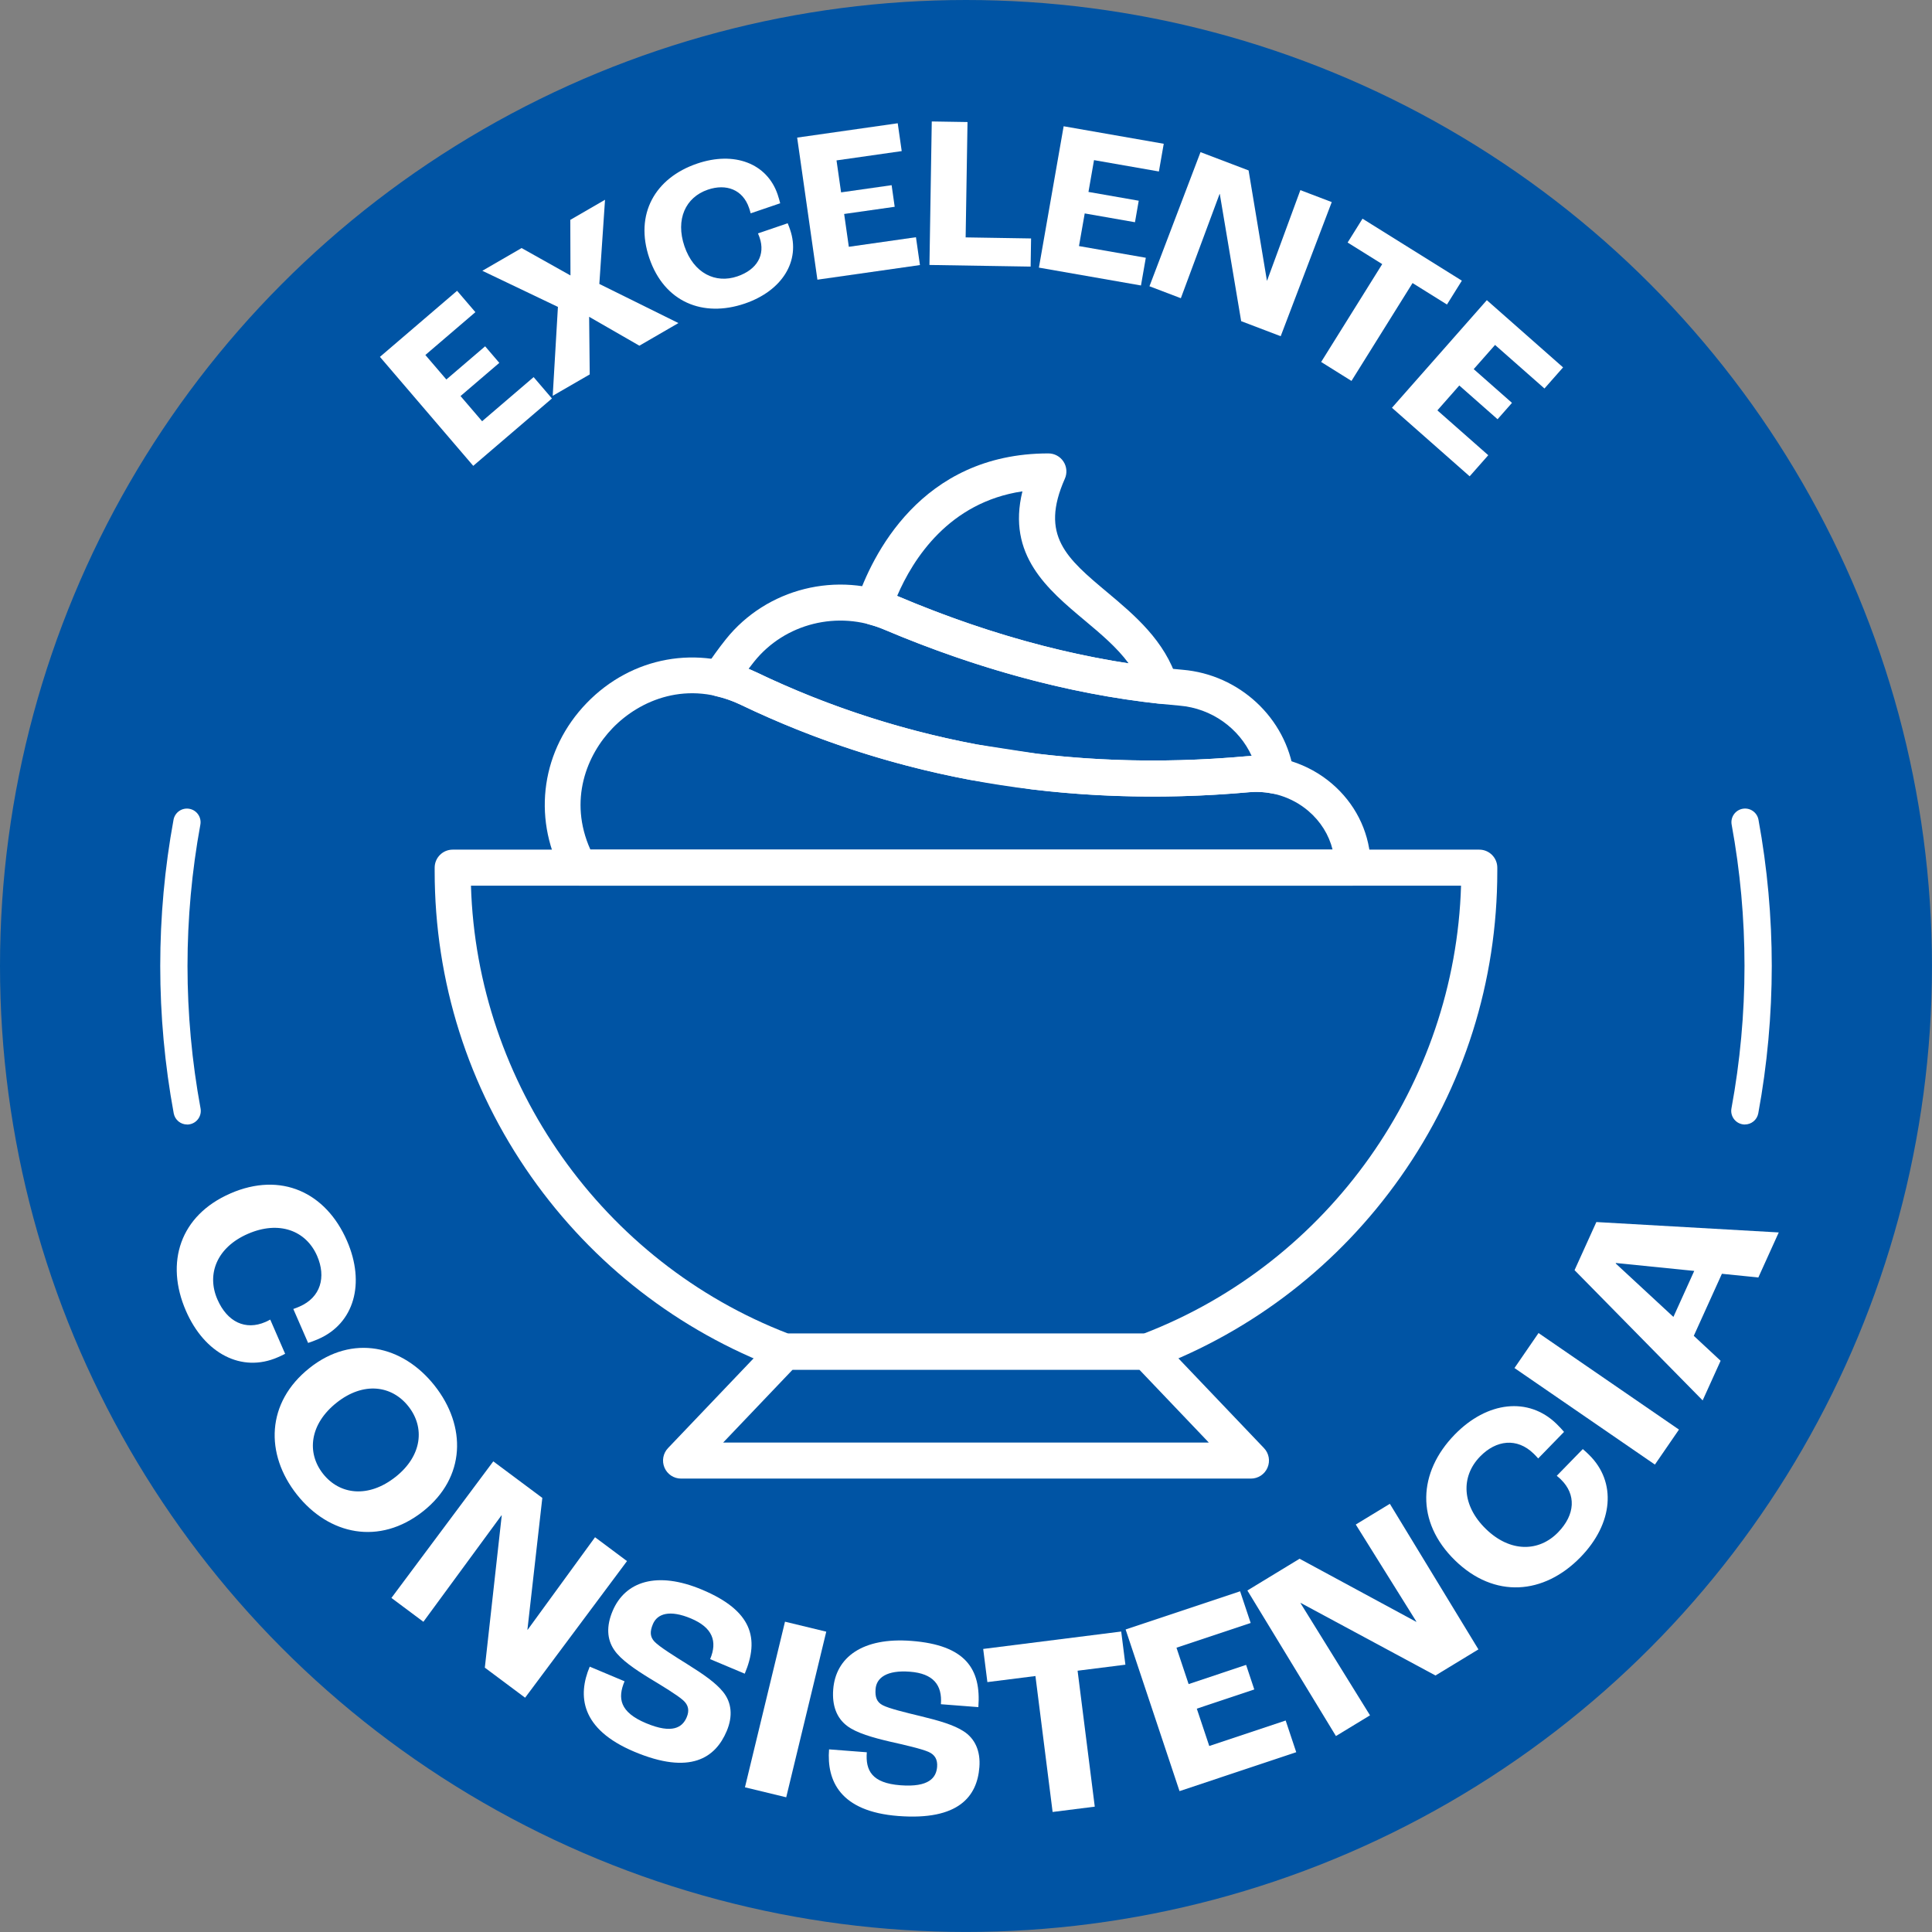
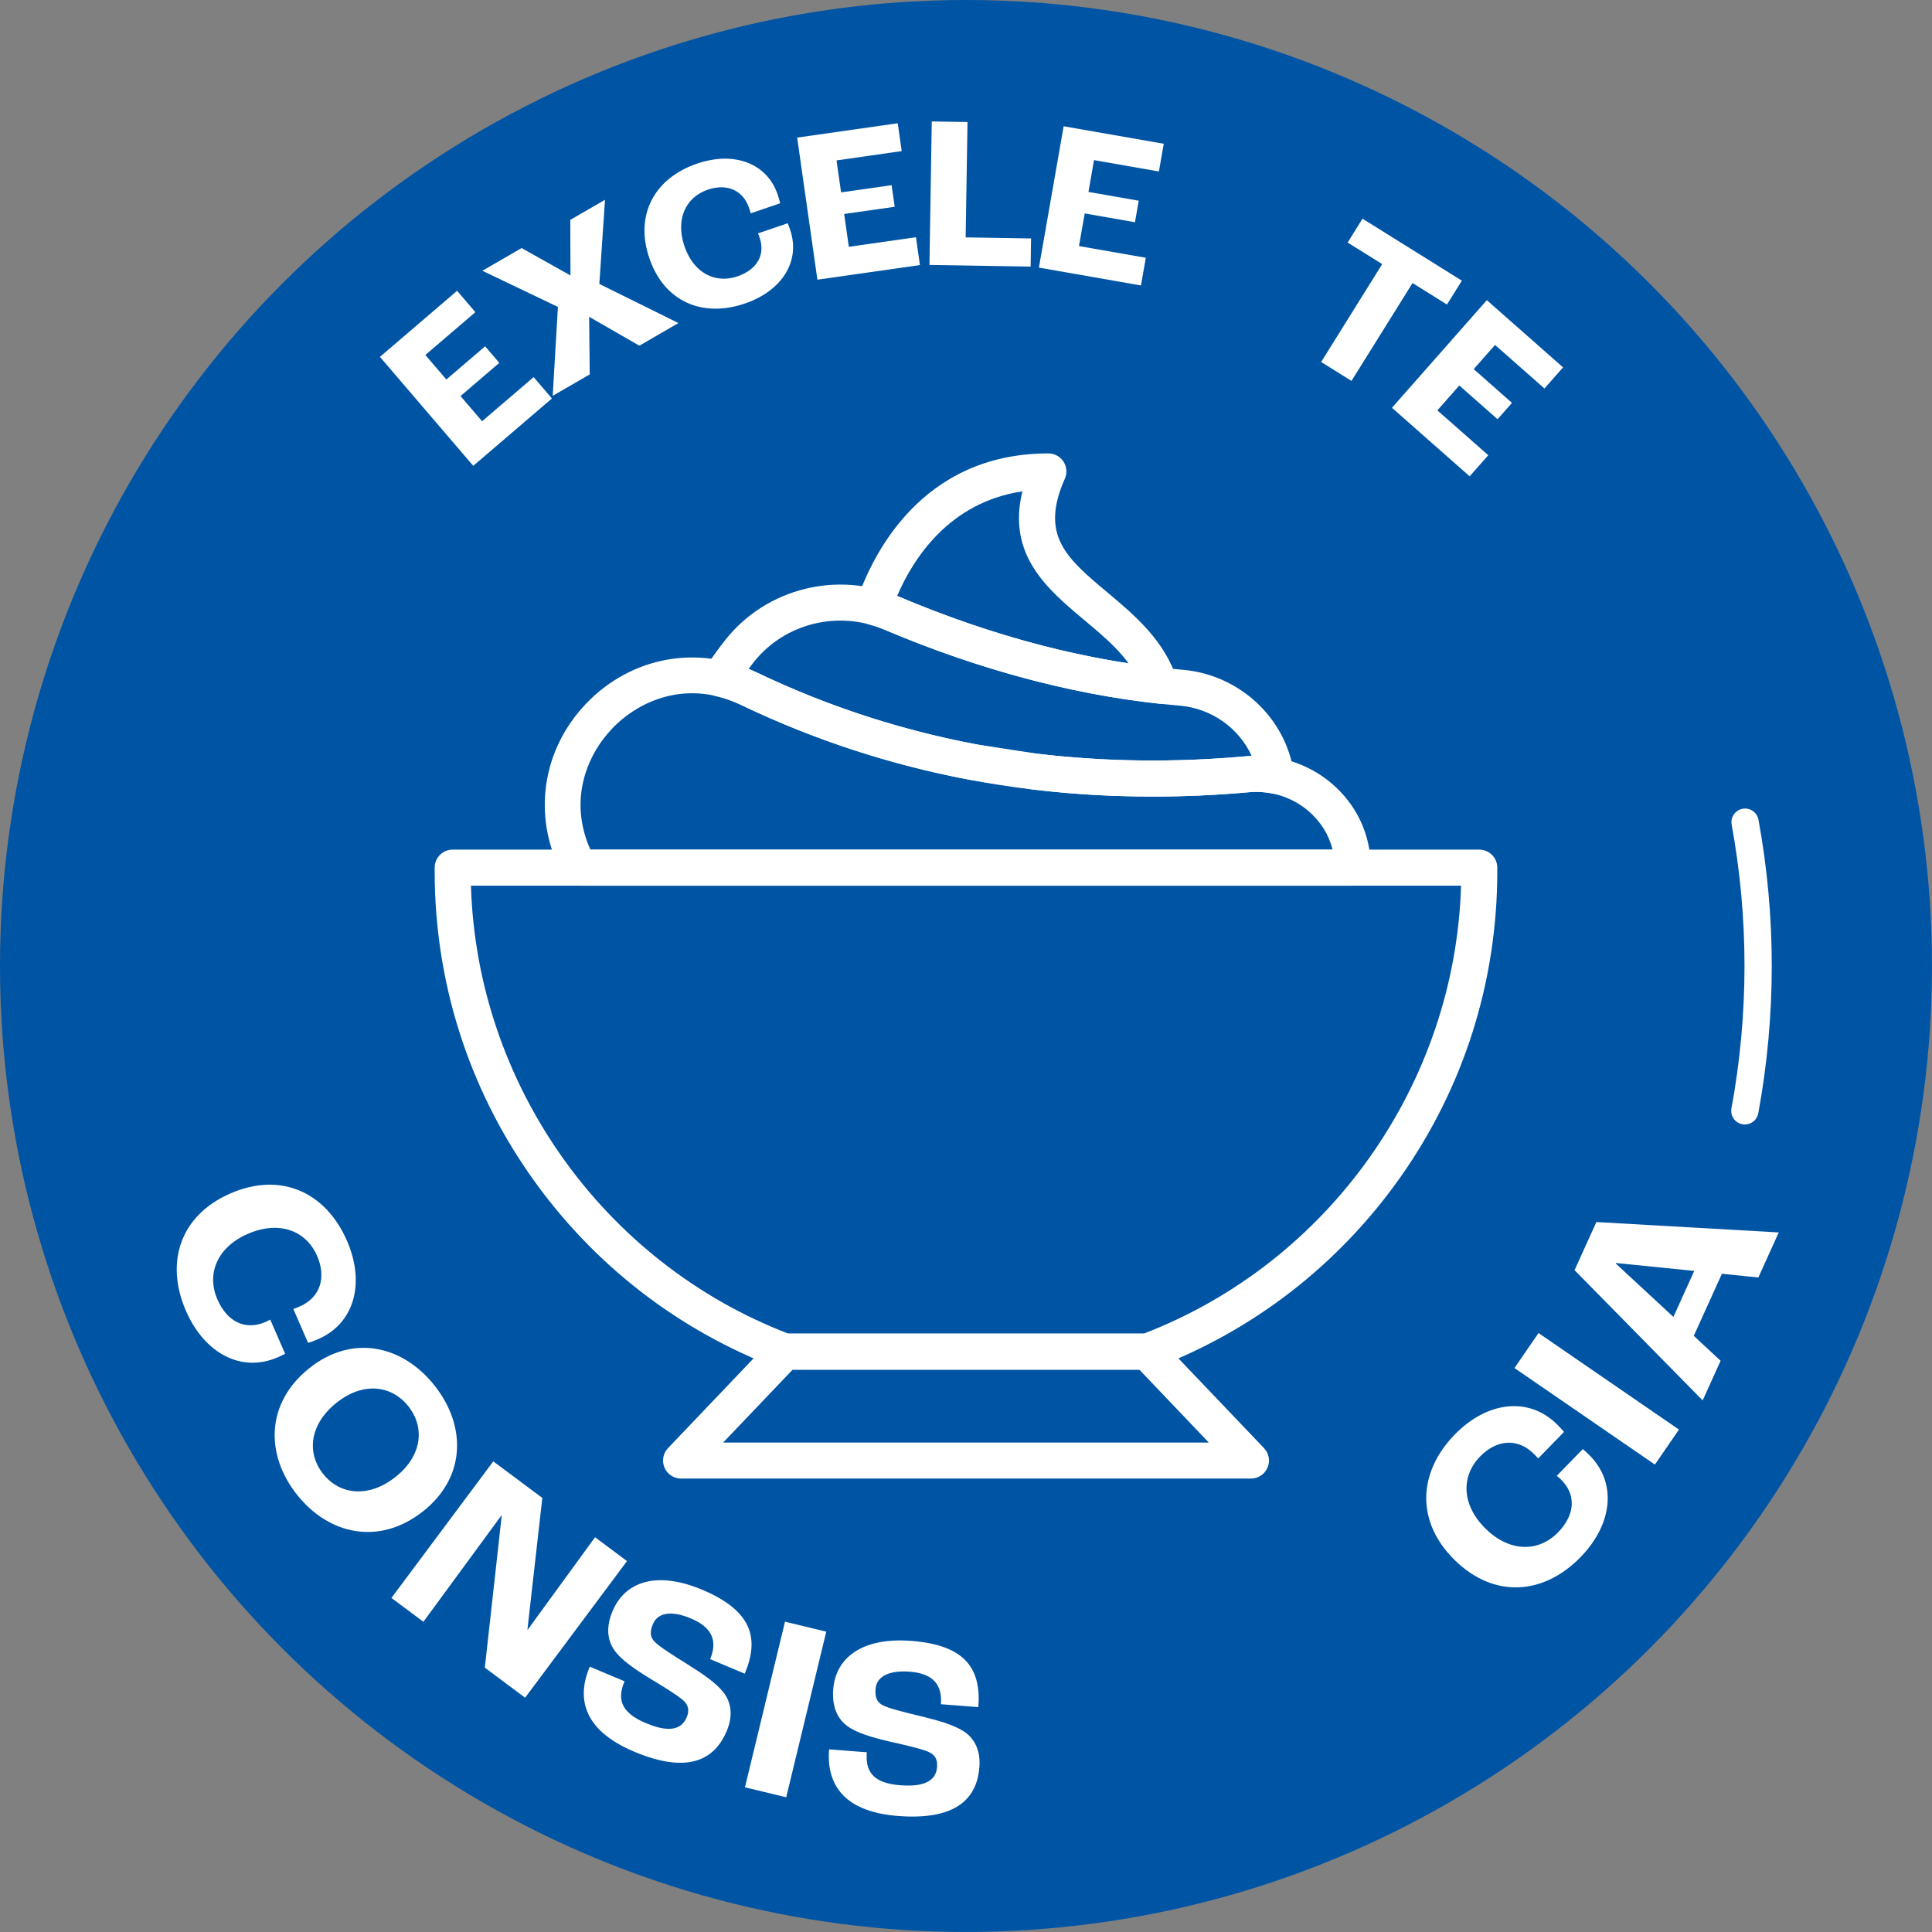
<svg xmlns="http://www.w3.org/2000/svg" id="Capa_2" data-name="Capa 2" viewBox="0 0 566.93 566.93">
  <rect x="0" y="0" width="566.93" height="566.93" fill="#808080" stroke="none" />
  <defs>
    <style>
      .cls-1 {
        fill: #0054a4;
      }

      .cls-2 {
        fill: #fff;
      }
    </style>
  </defs>
  <g id="Capa_1-2" data-name="Capa 1">
    <circle class="cls-1" cx="283.46" cy="283.46" r="283.46" />
    <g>
      <path class="cls-2" d="M111.48,104.73l22.65-19.4,5.37,6.27-14.68,12.57,6.16,7.19,11.38-9.74,4.16,4.86-11.38,9.74,6.33,7.39,15.12-12.95,5.37,6.27-23.09,19.77-27.39-31.99Z" />
      <path class="cls-2" d="M163.72,90.06l-22.18-10.6,11.52-6.67,14.34,8.04-.05-16.31,10.19-5.9-1.67,24.7,23.21,11.48-11.46,6.64-14.74-8.48.17,16.91-10.86,6.28,1.53-26.1Z" />
      <path class="cls-2" d="M190.55,75.78c-4.42-12.96,1.7-23.57,14-27.77,10.9-3.72,20.52-.1,23.64,9.05.31.91.62,2.02.75,2.59l-8.66,2.95c-.17-.69-.37-1.29-.48-1.6-1.84-5.39-6.71-7.18-12.1-5.34-6.54,2.23-9.53,8.73-6.85,16.6,2.71,7.94,9.1,11.03,15.52,8.84,5.82-1.98,8.25-6.33,6.54-11.36-.08-.24-.21-.61-.49-1.25l8.72-2.98c.33.77.56,1.43.72,1.92,3.12,9.15-2.34,17.91-13.31,21.65-12.3,4.19-23.62-.46-28-13.31Z" />
      <path class="cls-2" d="M233.91,40.38l29.52-4.21,1.17,8.17-19.13,2.73,1.34,9.38,14.83-2.11.9,6.34-14.83,2.11,1.37,9.63,19.7-2.81,1.17,8.17-30.09,4.29-5.94-41.69Z" />
      <path class="cls-2" d="M273.41,35.64l10.5.17-.55,33.85,19.2.31-.13,8.26-29.69-.48.68-42.11Z" />
      <path class="cls-2" d="M312.11,37.05l29.38,5.14-1.42,8.13-19.04-3.33-1.63,9.33,14.75,2.58-1.1,6.31-14.75-2.58-1.68,9.58,19.61,3.43-1.42,8.13-29.95-5.24,7.26-41.49Z" />
-       <path class="cls-2" d="M352.27,44.64l14.12,5.37,5.37,32.31.06.02,9.76-26.55,9.21,3.51-14.98,39.36-11.6-4.42-6.27-37.31-.06-.02-11.37,30.6-9.21-3.51,14.98-39.36Z" />
      <path class="cls-2" d="M405.6,77.5l-10.15-6.33,4.37-7,29.15,18.19-4.37,7-10.1-6.3-17.92,28.72-8.9-5.56,17.92-28.72Z" />
      <path class="cls-2" d="M436.3,88.08l22.37,19.73-5.46,6.19-14.5-12.78-6.26,7.1,11.23,9.9-4.23,4.8-11.23-9.9-6.43,7.3,14.93,13.16-5.46,6.19-22.8-20.11,27.85-31.59Z" />
    </g>
    <g>
      <path class="cls-2" d="M67.59,350.21c14.91-6.49,28.06-.28,34.22,13.87,5.46,12.54,2.11,24.28-8.41,28.86-1.04.45-2.33.93-2.99,1.13l-4.34-9.96c.8-.26,1.49-.57,1.84-.72,6.2-2.7,7.84-8.64,5.15-14.84-3.28-7.53-11.26-10.44-20.32-6.49-9.13,3.97-12.17,11.85-8.95,19.23,2.91,6.69,8.29,9.15,14.08,6.64.28-.12.7-.3,1.43-.71l4.37,10.04c-.88.46-1.64.8-2.2,1.04-10.52,4.58-21.42-1.04-26.91-13.65-6.16-14.15-1.75-28,13.03-34.43Z" />
      <path class="cls-2" d="M90.86,401.4c12.58-9.95,27.29-6.66,36.67,5.2,9.38,11.86,9.19,26.93-3.38,36.88-12.81,10.14-27.64,6.95-37.03-4.91-9.38-11.86-9.07-27.03,3.74-37.16ZM116.07,433.39c7.81-6.18,8.67-14.52,3.77-20.71-4.9-6.2-13.22-7.28-21.03-1.1-7.93,6.27-8.91,14.7-4.01,20.9s13.34,7.18,21.26.91Z" />
      <path class="cls-2" d="M144.76,428.83l14.38,10.72-4.37,38.65.06.05,19.78-27.16,9.38,7-29.9,40.09-11.82-8.82,4.96-44.66-.06-.05-22.93,31.25-9.38-7,29.9-40.09Z" />
      <path class="cls-2" d="M173.04,489.06l10.23,4.3c-2.09,4.97-1.42,9.05,6.29,12.29,7.78,3.27,10.71,1.21,11.95-1.74.83-1.96.52-3.58-1.04-4.97-1.74-1.56-6.21-4.26-9.82-6.44-4.26-2.62-8.5-5.47-10.42-8.34-2.15-3.13-2.33-7-.47-11.41,3.66-8.69,12.99-11.85,26.3-6.25,14.64,6.16,16.84,14.26,12.48,24.63l-10.16-4.27c2.21-5.25.69-9.28-5.62-11.93-6.23-2.62-9.87-1.43-11.17,1.65-.94,2.24-.84,3.77.47,5.15,1.43,1.51,5.94,4.31,9.59,6.59,4.83,3.02,8.4,5.51,10.51,8.13,2.56,3.14,2.92,7.17,1.09,11.51-3.3,7.85-10.66,12.99-27.12,6.07-15.83-6.66-16.65-16.49-13.08-24.96Z" />
-       <path class="cls-2" d="M230.35,475.87l12.11,2.93-11.75,48.6-12.11-2.93,11.75-48.6Z" />
+       <path class="cls-2" d="M230.35,475.87l12.11,2.93-11.75,48.6-12.11-2.93,11.75-48.6" />
      <path class="cls-2" d="M243.3,513.34l11.06.85c-.42,5.38,1.51,9.04,9.85,9.68,8.41.65,10.54-2.24,10.78-5.42.16-2.12-.64-3.56-2.56-4.39-2.14-.93-7.23-2.08-11.35-3.01-4.87-1.14-9.79-2.51-12.53-4.62-3.02-2.29-4.42-5.91-4.05-10.68.72-9.4,8.58-15.35,22.97-14.24,15.84,1.22,20.48,8.21,19.62,19.43l-10.99-.85c.44-5.68-2.28-9.02-9.1-9.54-6.74-.52-9.82,1.76-10.07,5.09-.19,2.42.39,3.84,2.07,4.73,1.83.98,6.99,2.22,11.18,3.23,5.54,1.34,9.71,2.58,12.54,4.4,3.42,2.17,5.04,5.88,4.67,10.57-.65,8.49-6.01,15.7-23.82,14.32-17.12-1.32-21-10.39-20.29-19.55Z" />
-       <path class="cls-2" d="M303.84,491.82l-14.1,1.78-1.23-9.73,40.5-5.11,1.23,9.73-14.03,1.77,5.04,39.89-12.37,1.56-5.04-39.89Z" />
-       <path class="cls-2" d="M330.3,478.16l33.6-11.21,3.1,9.3-21.77,7.26,3.56,10.67,16.87-5.63,2.4,7.21-16.87,5.63,3.66,10.96,22.42-7.48,3.1,9.3-34.25,11.42-15.82-47.44Z" />
-       <path class="cls-2" d="M366.03,466.72l15.32-9.32,34.21,18.5.07-.04-17.79-28.5,10-6.08,25.99,42.72-12.6,7.66-39.56-21.3-.06.04,20.41,32.95-10,6.08-25.99-42.72Z" />
      <path class="cls-2" d="M426.98,457.9c-11.65-11.35-10.87-25.87-.11-36.93,9.55-9.8,21.68-11.14,29.9-3.13.82.8,1.74,1.8,2.18,2.34l-7.58,7.79c-.55-.64-1.09-1.17-1.36-1.43-4.85-4.72-10.96-4-15.68.85-5.73,5.88-5.4,14.37,1.68,21.26,7.13,6.95,15.57,6.78,21.19,1.01,5.09-5.23,5.34-11.14.82-15.54-.22-.21-.54-.53-1.2-1.06l7.64-7.84c.76.64,1.36,1.22,1.79,1.64,8.22,8.01,7.14,20.22-2.46,30.08-10.77,11.05-25.26,12.21-36.81.96Z" />
      <path class="cls-2" d="M444.41,401.44l7.06-10.27,41.21,28.33-7.06,10.27-41.21-28.33Z" />
      <path class="cls-2" d="M505.28,373.78l-8.25,18.21,7.87,7.32-5.27,11.63-37.59-38.22,6.4-14.12,53.52,3.05-5.99,13.22-10.69-1.09ZM497.16,372.94l-22.98-2.32-.06.14,16.93,15.68,6.11-13.5Z" />
    </g>
    <g>
      <path class="cls-2" d="M512.02,329.98c-.24,0-.49-.02-.73-.07-2.17-.4-3.61-2.49-3.21-4.66,2.54-13.74,3.83-27.8,3.83-41.79s-1.27-27.85-3.77-41.47c-.4-2.17,1.04-4.26,3.21-4.66,2.17-.4,4.26,1.04,4.66,3.21,2.59,14.1,3.9,28.54,3.9,42.91s-1.33,29.03-3.96,43.25c-.36,1.93-2.04,3.27-3.93,3.27Z" />
-       <path class="cls-2" d="M54.91,329.98c-1.89,0-3.57-1.35-3.93-3.27-2.63-14.21-3.96-28.76-3.96-43.25s1.31-28.81,3.9-42.91c.4-2.17,2.48-3.61,4.66-3.21,2.17.4,3.61,2.48,3.21,4.66-2.5,13.63-3.77,27.58-3.77,41.47s1.29,28.06,3.83,41.79c.4,2.17-1.03,4.26-3.21,4.66-.25.05-.49.07-.73.07Z" />
    </g>
    <g>
      <g>
        <path class="cls-2" d="M396.95,259.89h-226.98c-1.95,0-3.74-1.07-4.66-2.79-.16-.3-.32-.59-.47-.89-8.71-16.72-5.83-36.32,7.34-49.93,13.2-13.64,32.74-17.17,49.78-9,43.74,20.99,92.09,29.28,143.7,24.64,9.05-.81,18.21,2.1,25.14,8,6.72,5.73,10.76,13.64,11.36,22.28.06.79.08,1.59.08,2.39,0,2.92-2.37,5.29-5.29,5.29ZM173.25,249.32h217.79c-1.08-4.36-3.53-8.29-7.1-11.34-4.77-4.07-11.09-6.08-17.33-5.52-53.53,4.81-103.74-3.82-149.22-25.64-15.61-7.49-29.67-1.39-37.61,6.82-7.57,7.82-13.04,21.15-6.53,35.68Z" />
        <path class="cls-2" d="M338.27,233.74c-11.92,0-23.69-.69-35.21-2.07-.06,0-.12-.01-.18-.02l-18.12-2.79c-.06,0-.12-.02-.18-.03-23.31-4.4-45.93-11.8-67.2-22.01-2.33-1.12-4.8-1.98-7.34-2.55-1.69-.38-3.09-1.57-3.74-3.18-.65-1.61-.47-3.44.49-4.89,2.12-3.22,4.15-6.04,6.2-8.6,11.96-14.97,32.73-20.17,50.5-12.63,28.46,12.06,56.56,19.32,83.53,21.57,16.66,1.39,30.39,14.17,32.65,30.4.24,1.7-.37,3.41-1.62,4.59-1.25,1.18-3,1.67-4.68,1.33-2.25-.46-4.53-.59-6.78-.39-9.51.85-18.97,1.28-28.34,1.28ZM304.4,221.18c19.81,2.37,40.42,2.62,61.26.75.54-.05,1.09-.08,1.63-.11-3.69-8.11-11.76-13.97-21.14-14.75-28.09-2.34-57.28-9.87-86.78-22.37-13.42-5.69-29.1-1.79-38.11,9.5-.53.66-1.06,1.35-1.6,2.06.77.32,1.54.66,2.3,1.02h0c20.42,9.8,42.12,16.91,64.5,21.14l17.94,2.76Z" />
        <path class="cls-2" d="M340.43,206.49c-.19,0-.38-.01-.58-.03-26.1-2.86-53.18-10.18-80.48-21.75h0c-1.33-.56-2.76-1.05-4.38-1.48-1.41-.38-2.6-1.32-3.29-2.61-.69-1.29-.82-2.8-.35-4.19,4.4-13.04,18.7-43.38,56.29-43.38,1.79,0,3.46.9,4.43,2.4.98,1.5,1.13,3.39.4,5.03-7.4,16.69.52,23.33,12.49,33.36,7.91,6.63,16.88,14.14,20.51,25.79.53,1.7.17,3.56-.97,4.94-1.01,1.23-2.51,1.93-4.08,1.93ZM263.5,174.97c22.93,9.72,45.65,16.33,67.69,19.69-3.43-4.68-8.14-8.62-13.02-12.71-10.75-9.01-22.76-19.07-18.15-37.77-21.52,3.21-32.07,19.77-36.76,30.69.08.03.16.07.24.1h0Z" />
      </g>
      <path class="cls-2" d="M336.6,401.92h-106.27c-.64,0-1.27-.12-1.87-.34-29.34-11.07-54.43-30.52-72.56-56.26-18.54-26.33-28.35-57.33-28.35-89.65v-1.06c0-2.92,2.37-5.29,5.29-5.29h301.24c2.92,0,5.29,2.37,5.29,5.29v1.06c0,32.32-9.8,63.32-28.35,89.65-18.13,25.74-43.22,45.2-72.56,56.26-.6.22-1.23.34-1.87.34ZM231.3,391.34h104.32c54.45-20.95,91.39-73.3,93.11-131.45H138.2c1.71,58.14,38.66,110.5,93.11,131.45Z" />
      <path class="cls-2" d="M367.07,433.88h-167.22c-2.12,0-4.03-1.26-4.86-3.21-.83-1.95-.43-4.2,1.03-5.73l30.48-31.97c1-1.05,2.38-1.64,3.83-1.64h106.27c1.45,0,2.83.59,3.83,1.64l30.48,31.97c1.46,1.53,1.87,3.78,1.03,5.73-.83,1.94-2.74,3.21-4.86,3.21ZM212.2,423.31h142.52l-20.39-21.39h-101.74l-20.39,21.39Z" />
    </g>
  </g>
</svg>